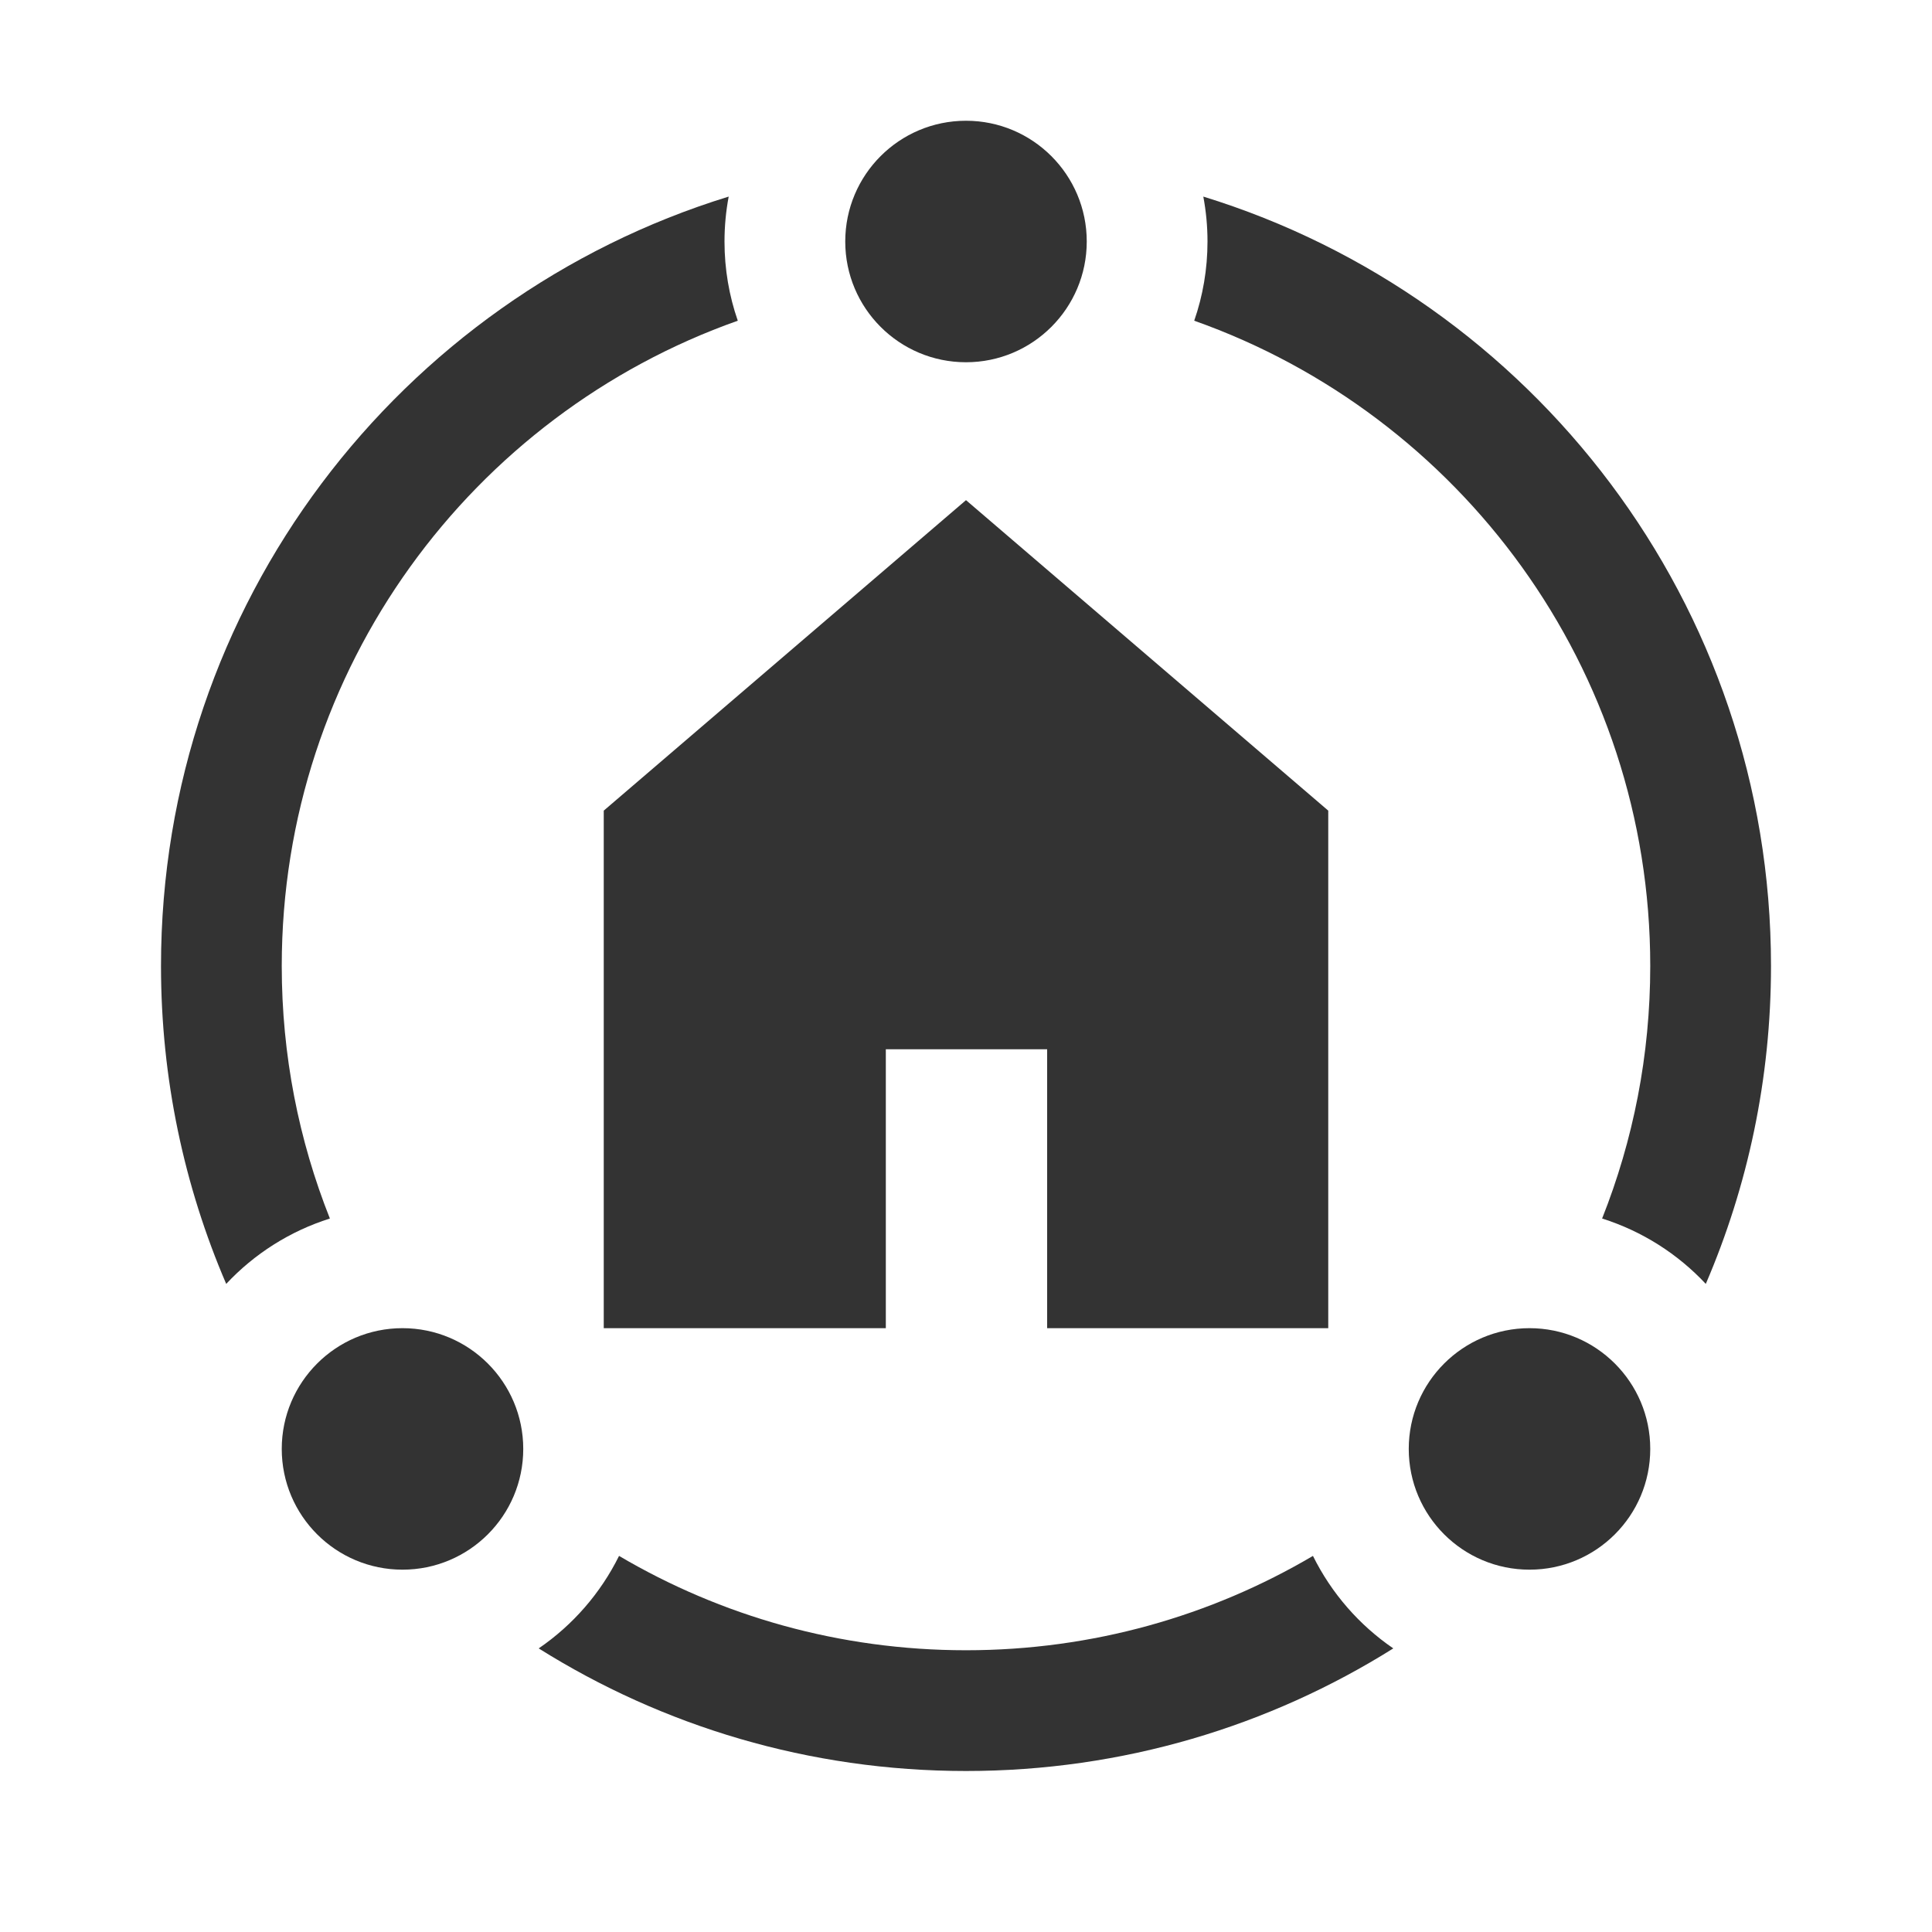
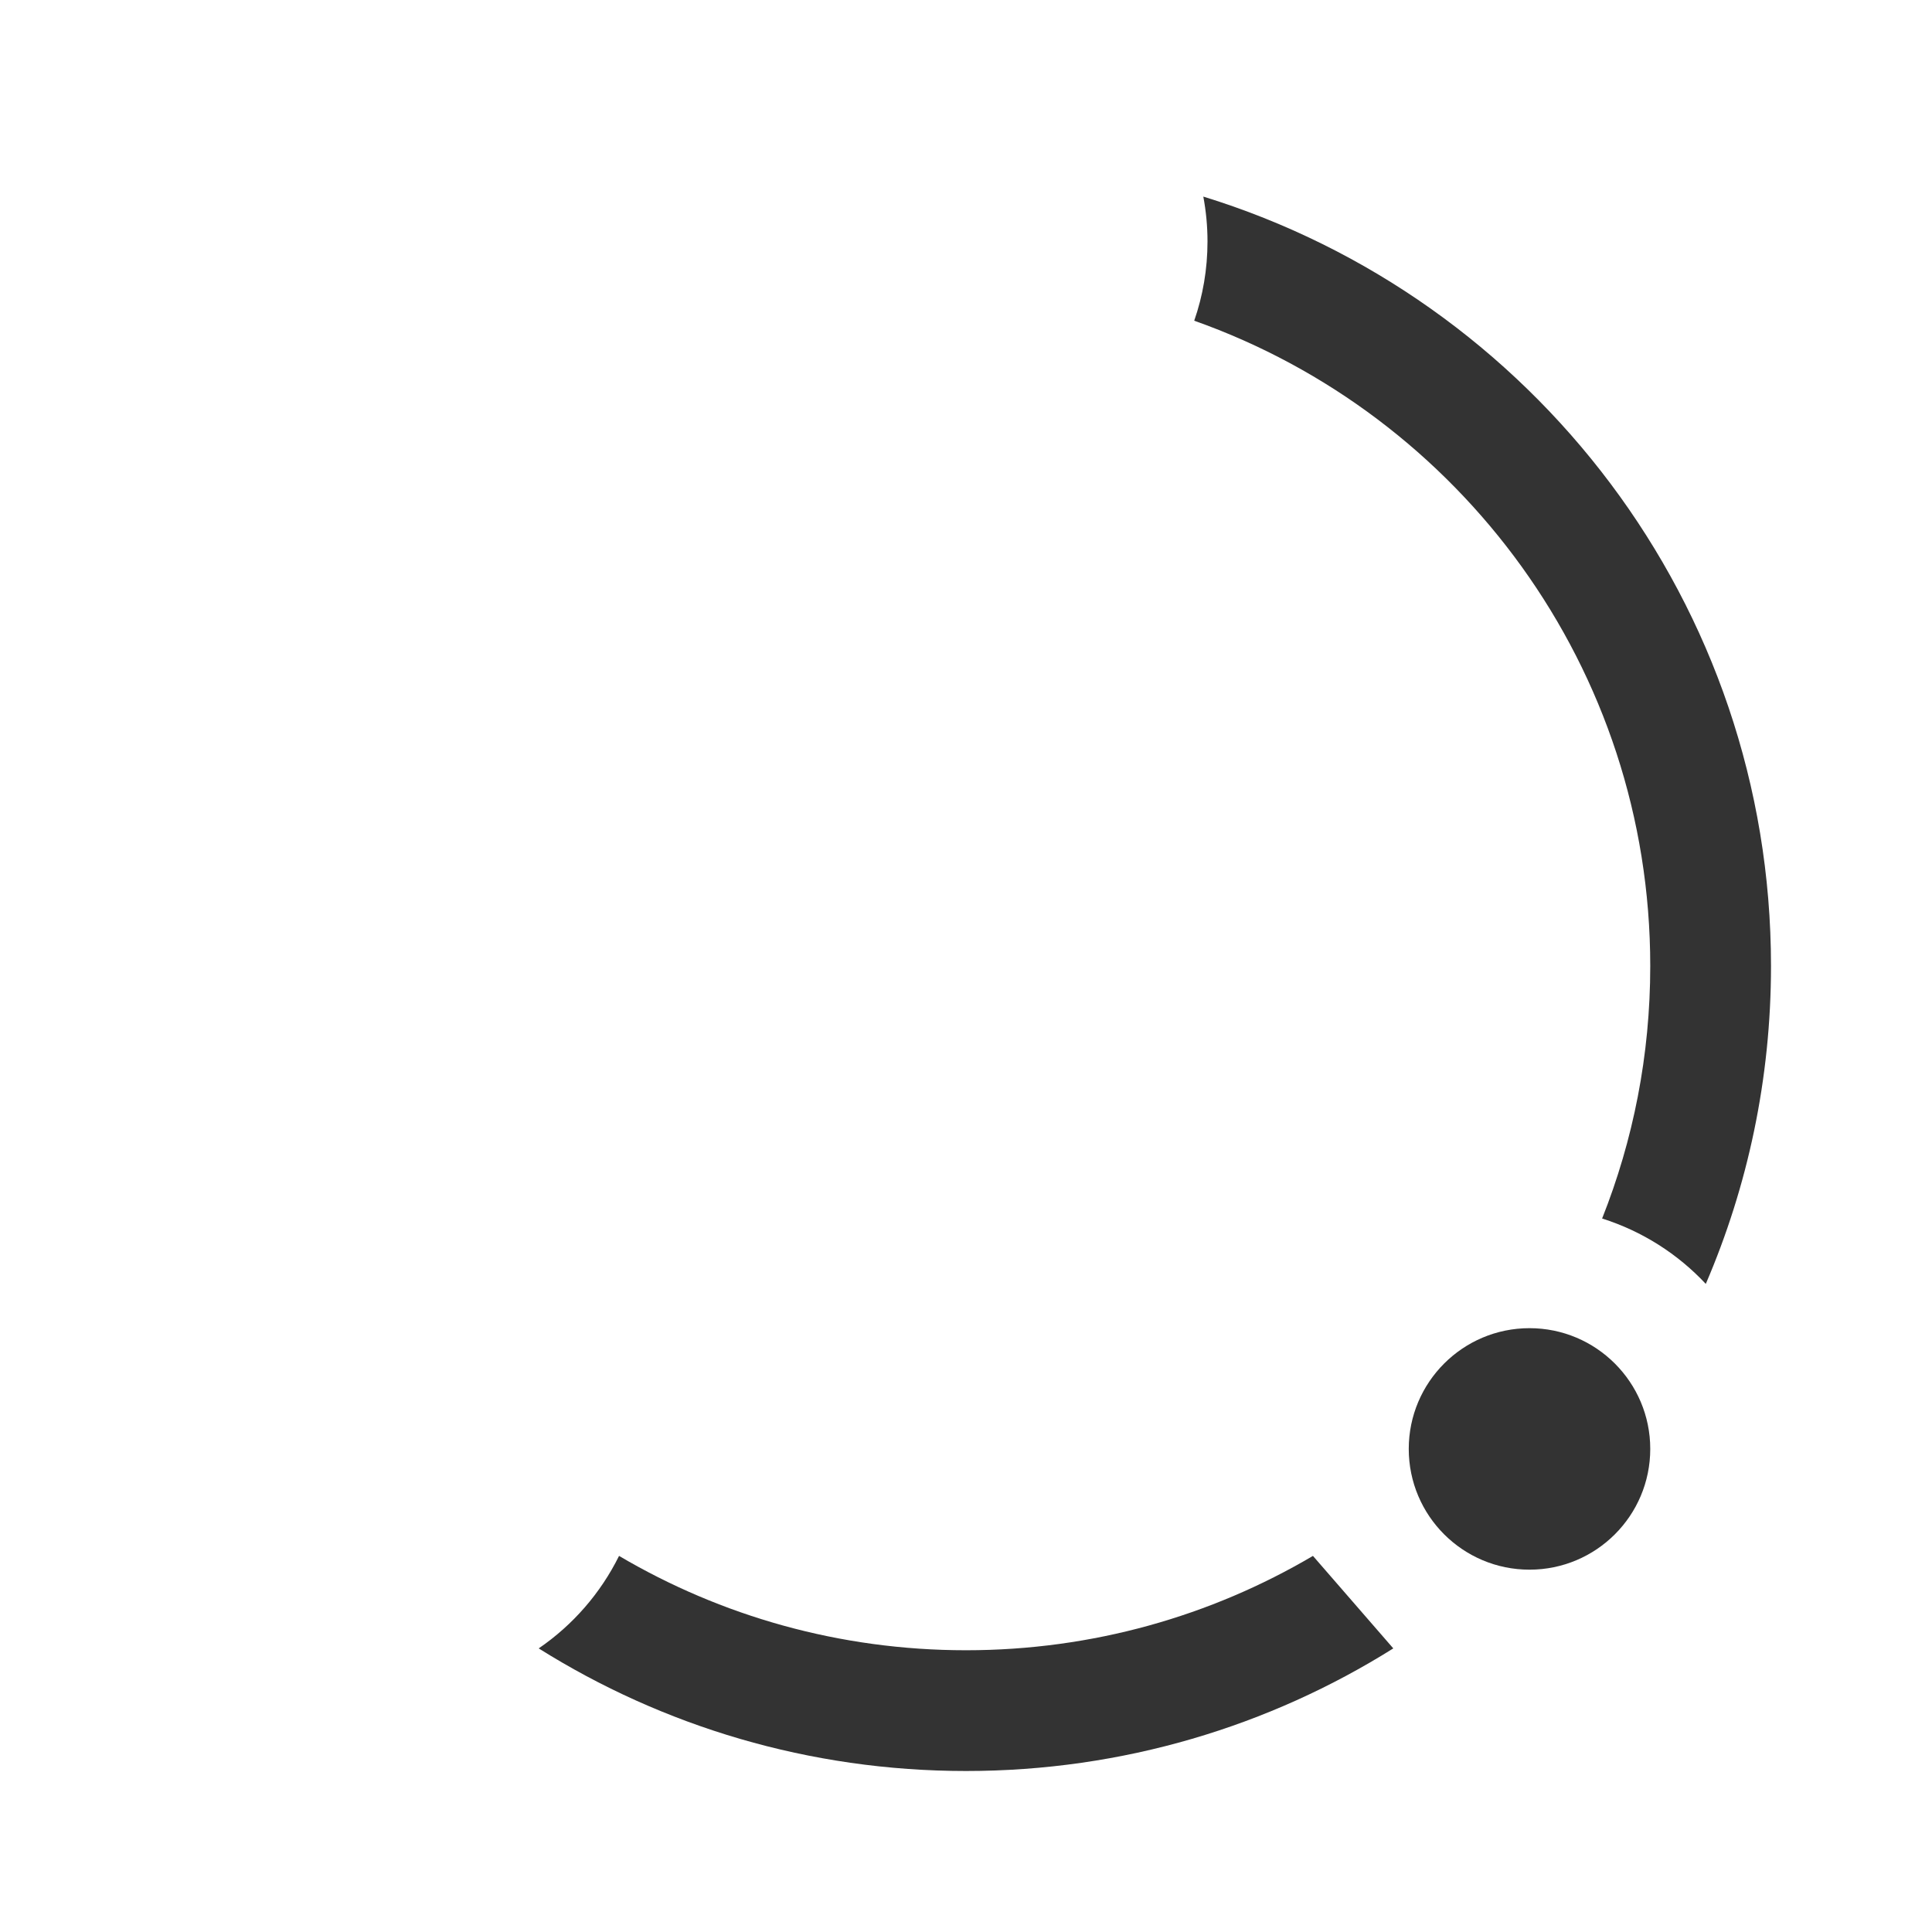
<svg xmlns="http://www.w3.org/2000/svg" width="24" height="24" viewBox="0 0 24 24" fill="none">
-   <path fill-rule="evenodd" clip-rule="evenodd" d="M7.5 10.07V16.499H11.004V13.034H13.008V16.499H16.5V10.07L12 6.213L7.5 10.07Z" fill="#333333" />
  <path d="M14.835 3.984C14.942 3.676 15 3.345 15 3C15 2.809 14.982 2.623 14.948 2.442C19.032 3.7 22 7.503 22 12C22 13.402 21.711 14.737 21.19 15.949C20.842 15.577 20.4 15.294 19.902 15.137C20.288 14.166 20.5 13.108 20.5 12C20.5 8.3 18.135 5.152 14.835 3.984Z" fill="#333333" />
-   <path d="M9.165 3.984C5.865 5.151 3.5 8.3 3.5 12C3.5 13.108 3.712 14.166 4.098 15.137C3.6 15.294 3.158 15.577 2.81 15.949C2.289 14.737 2 13.402 2 12C2 7.503 4.968 3.7 9.052 2.442C9.018 2.623 9 2.809 9 3C9 3.345 9.058 3.676 9.165 3.984Z" fill="#333333" />
-   <path d="M17.308 20.477C15.77 21.442 13.95 22 12 22C10.05 22 8.23 21.442 6.692 20.477C7.116 20.187 7.461 19.791 7.69 19.328C8.954 20.073 10.427 20.5 12 20.5C13.573 20.5 15.046 20.073 16.31 19.328C16.539 19.791 16.884 20.187 17.308 20.477Z" fill="#333333" />
+   <path d="M17.308 20.477C15.77 21.442 13.95 22 12 22C10.05 22 8.23 21.442 6.692 20.477C7.116 20.187 7.461 19.791 7.69 19.328C8.954 20.073 10.427 20.5 12 20.5C13.573 20.5 15.046 20.073 16.31 19.328Z" fill="#333333" />
  <path d="M20.5 17.999C20.5 18.828 19.828 19.499 19 19.499C18.172 19.499 17.5 18.828 17.5 17.999C17.5 17.171 18.172 16.499 19 16.499C19.828 16.499 20.5 17.171 20.5 17.999Z" fill="#333333" />
-   <path d="M6.5 17.999C6.5 18.828 5.828 19.499 5 19.499C4.172 19.499 3.5 18.828 3.5 17.999C3.5 17.171 4.172 16.499 5 16.499C5.828 16.499 6.5 17.171 6.5 17.999Z" fill="#333333" />
-   <path d="M13.5 3C13.5 3.828 12.828 4.5 12 4.5C11.171 4.5 10.5 3.828 10.5 3C10.5 2.172 11.171 1.5 12 1.5C12.828 1.5 13.5 2.172 13.5 3Z" fill="#333333" />
</svg>